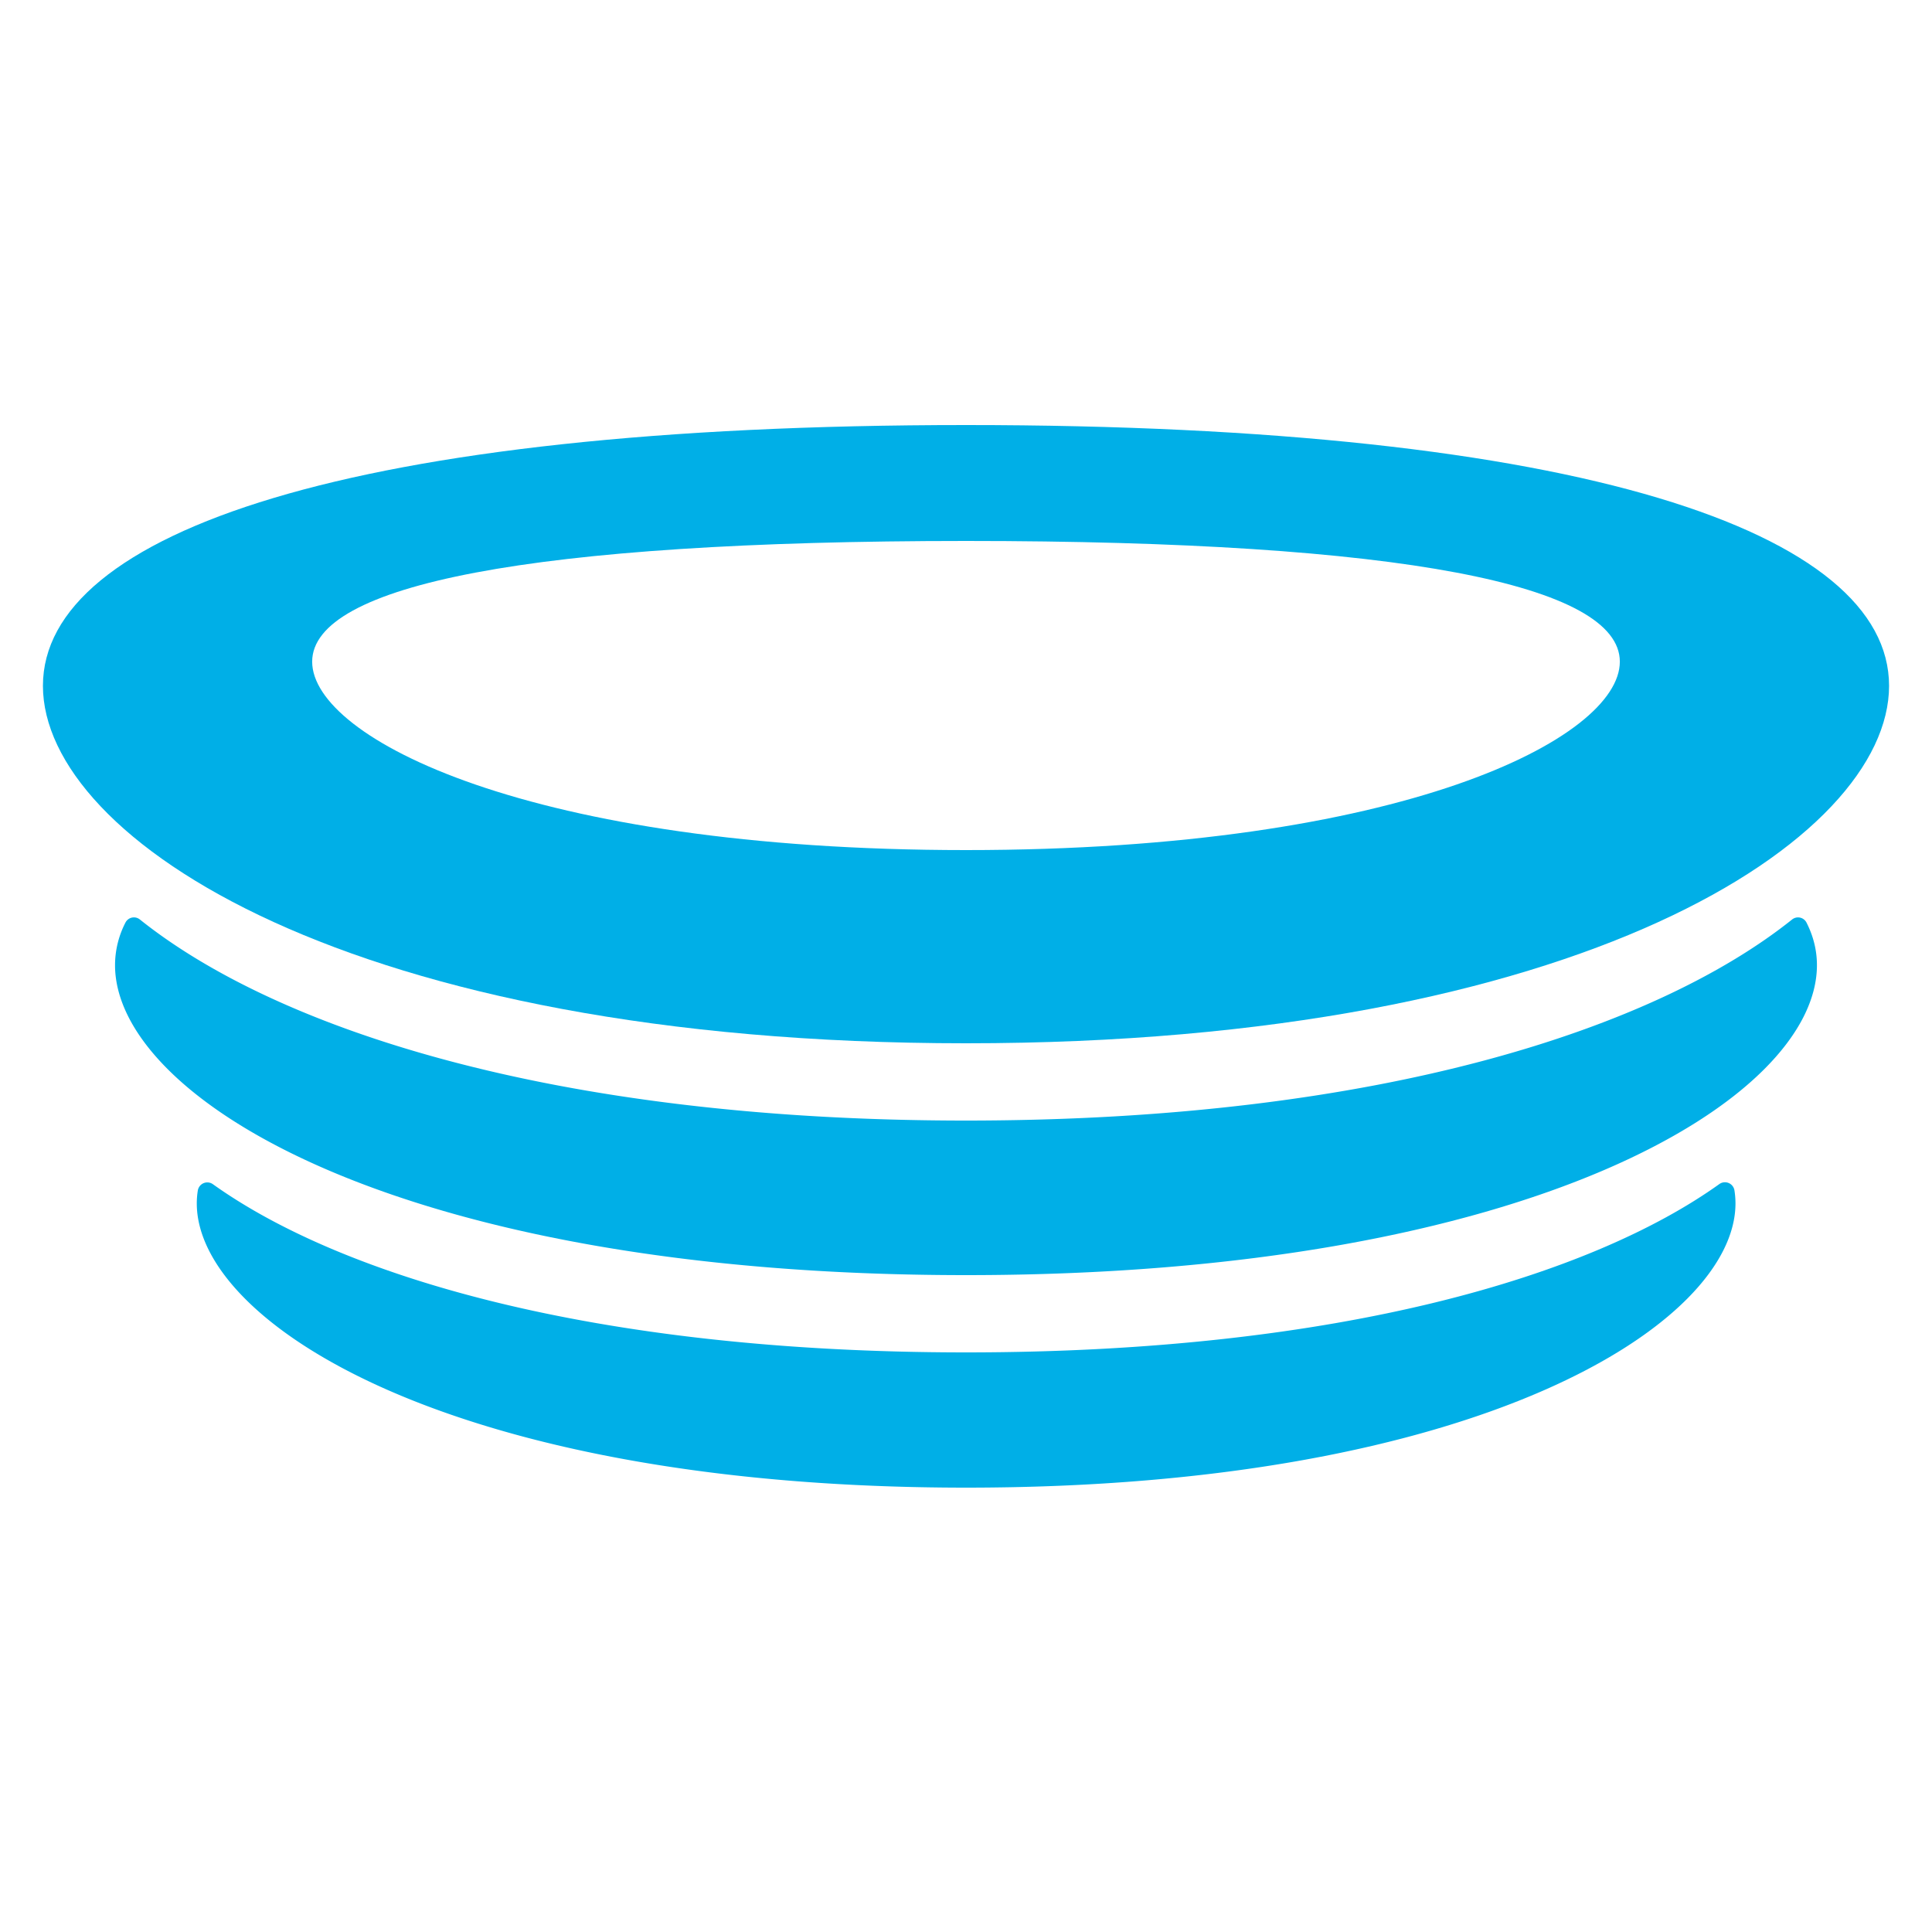
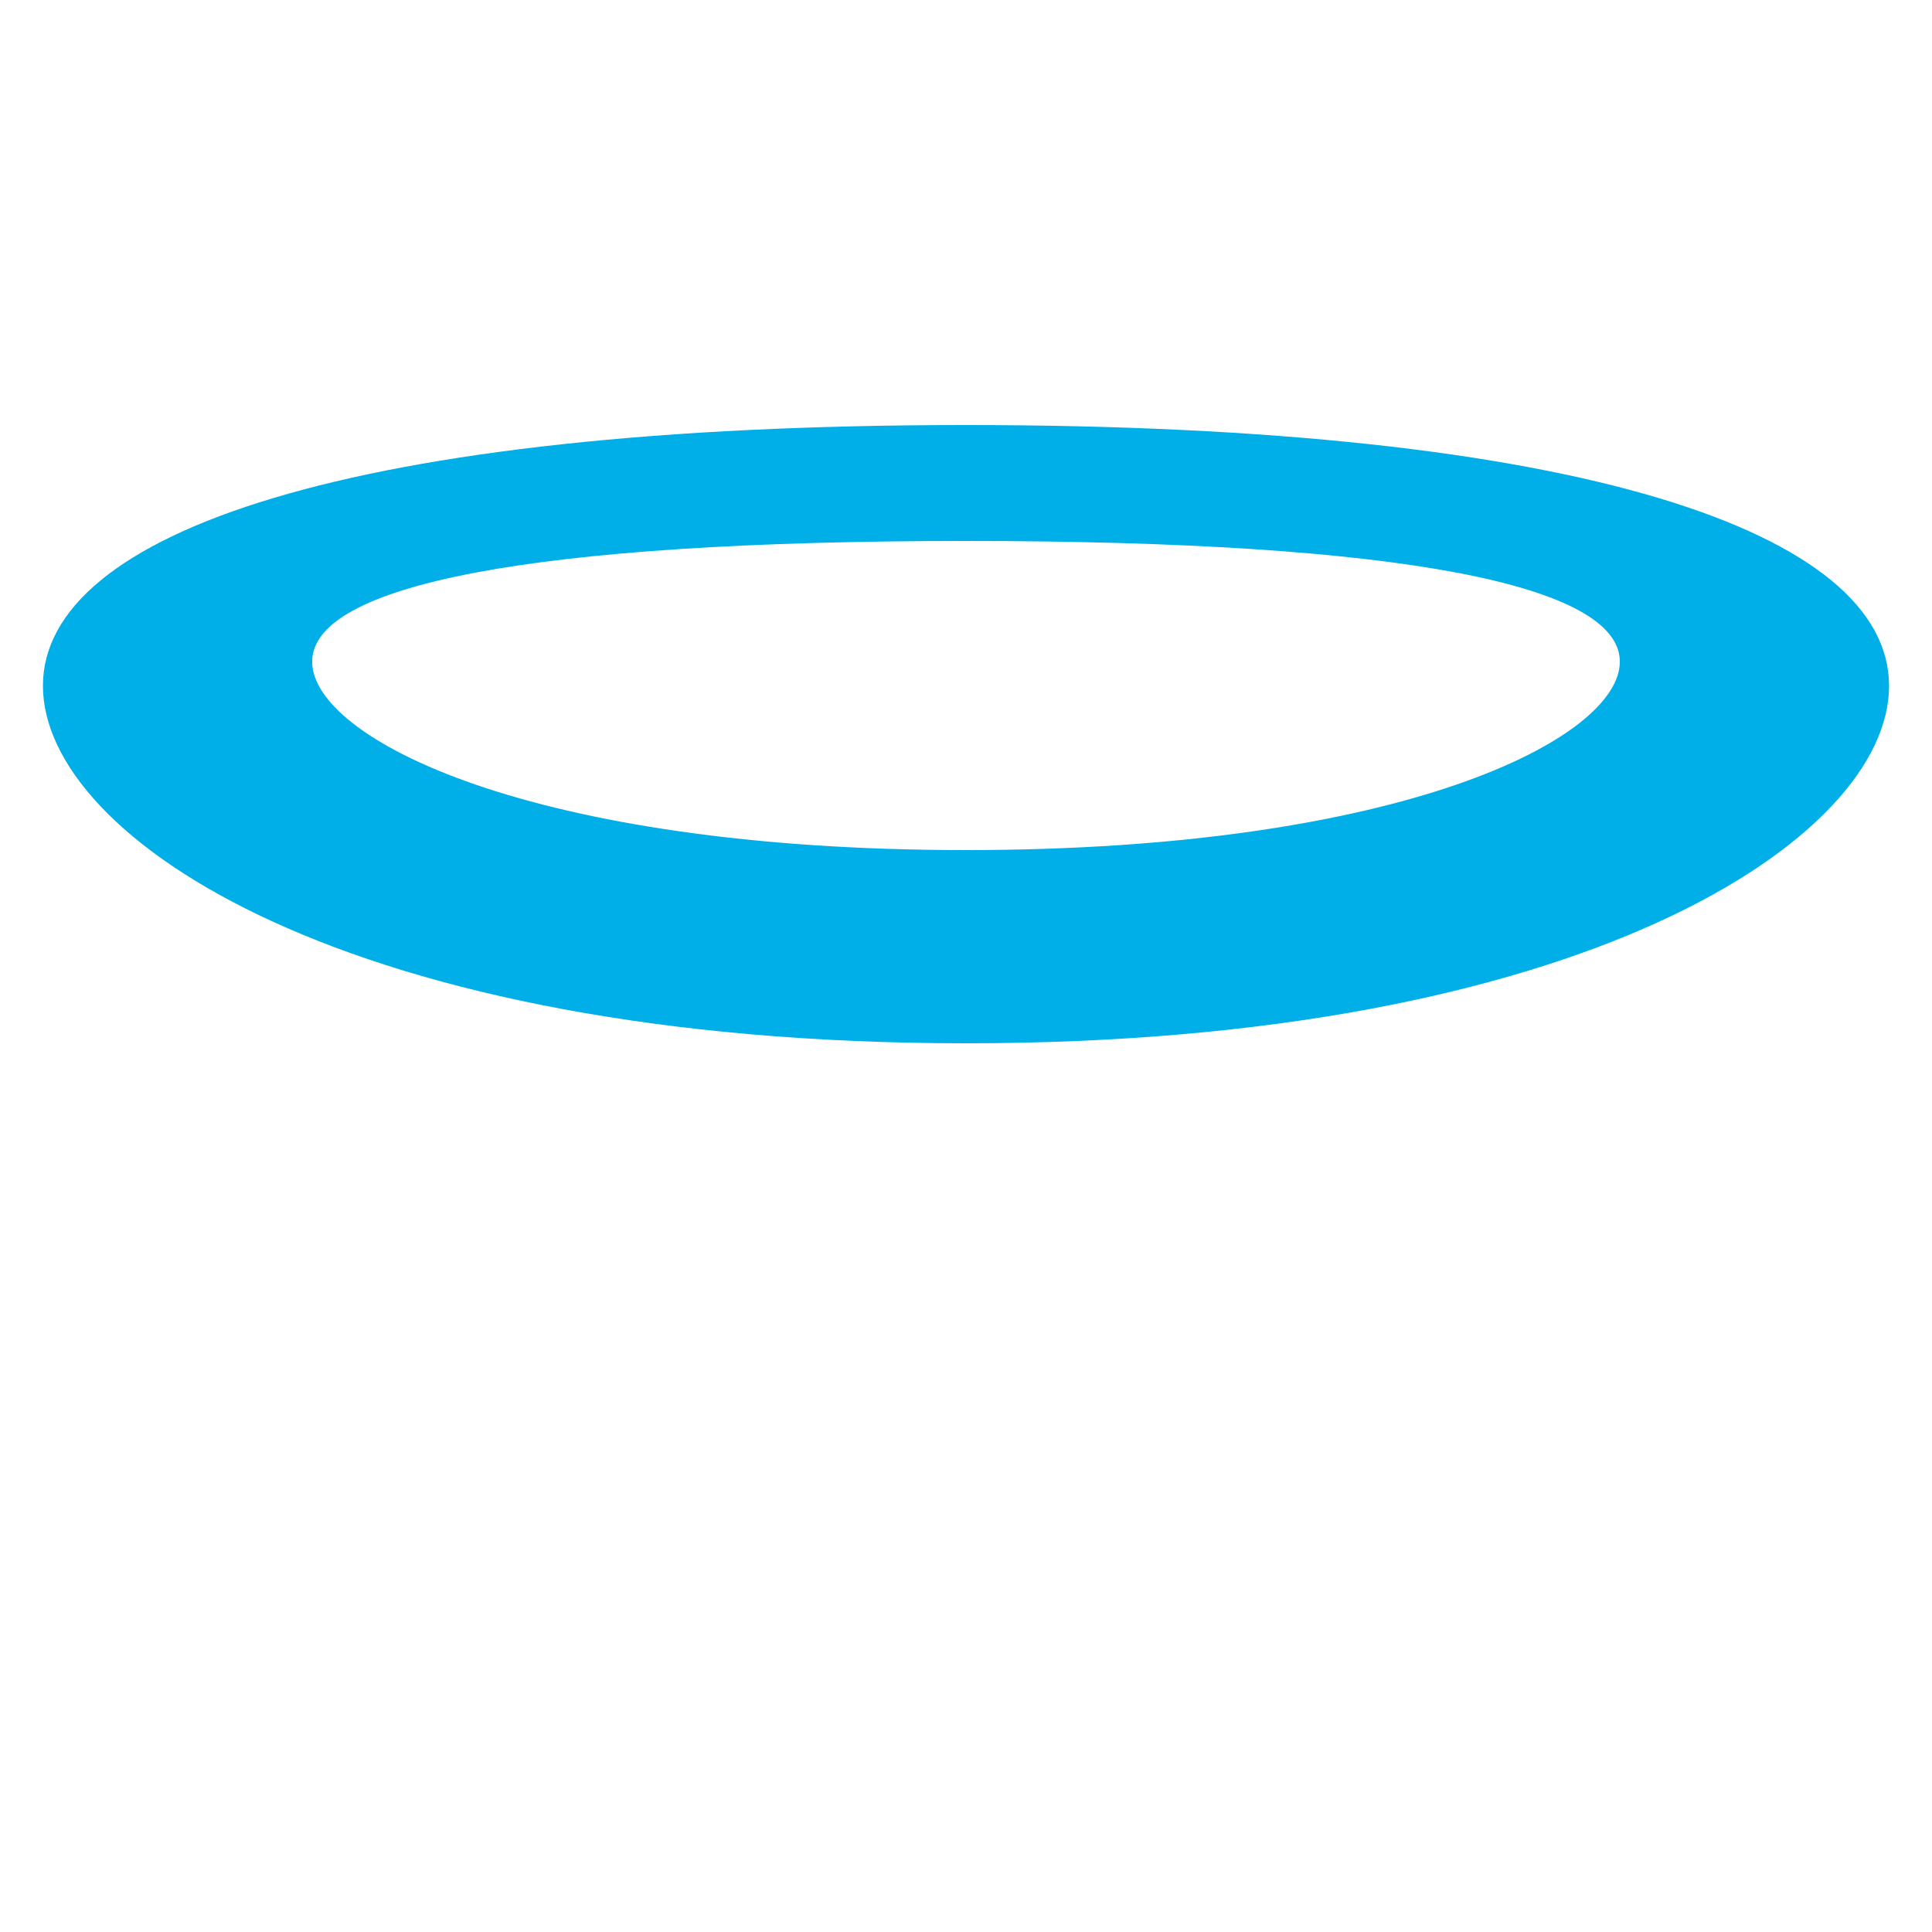
<svg xmlns="http://www.w3.org/2000/svg" viewBox="0 0 90 90">
  <g fill="#00AFE7">
-     <path d="M80.097 55.156a.448.448 0 0 1 .701.303c.031.198.047.399.047.601 0 5.6-11.946 13.24-35.838 13.24-23.893 0-35.84-7.64-35.84-13.24 0-.2.016-.4.047-.594a.448.448 0 0 1 .701-.303C15.835 59.395 27.532 63 45.002 63c17.48 0 29.178-3.608 35.095-7.844Z" />
-     <path d="M45.002 52.2c-19.378 0-32.206-4.344-38.485-9.366a.443.443 0 0 0-.67.138 4.328 4.328 0 0 0-.488 1.99c0 6.192 13.215 14.438 39.643 14.438S84.64 51.154 84.64 44.961c0-.686-.164-1.351-.489-1.989a.443.443 0 0 0-.669-.138c-6.28 5.022-19.105 9.366-38.481 9.366Z" />
    <path d="M45.002 19.8C16.334 19.8 2 24.807 2 31.95 2 39.09 16.334 48.6 45.002 48.6 73.669 48.6 88 39.091 88 31.95c0-7.143-14.333-12.15-42.998-12.15ZM45 39.6c-20.306 0-30.458-5.206-30.458-8.776 0-3.57 10.152-5.624 30.458-5.624 20.306 0 30.458 2.054 30.458 5.624S65.306 39.6 45 39.6Z" />
  </g>
</svg>